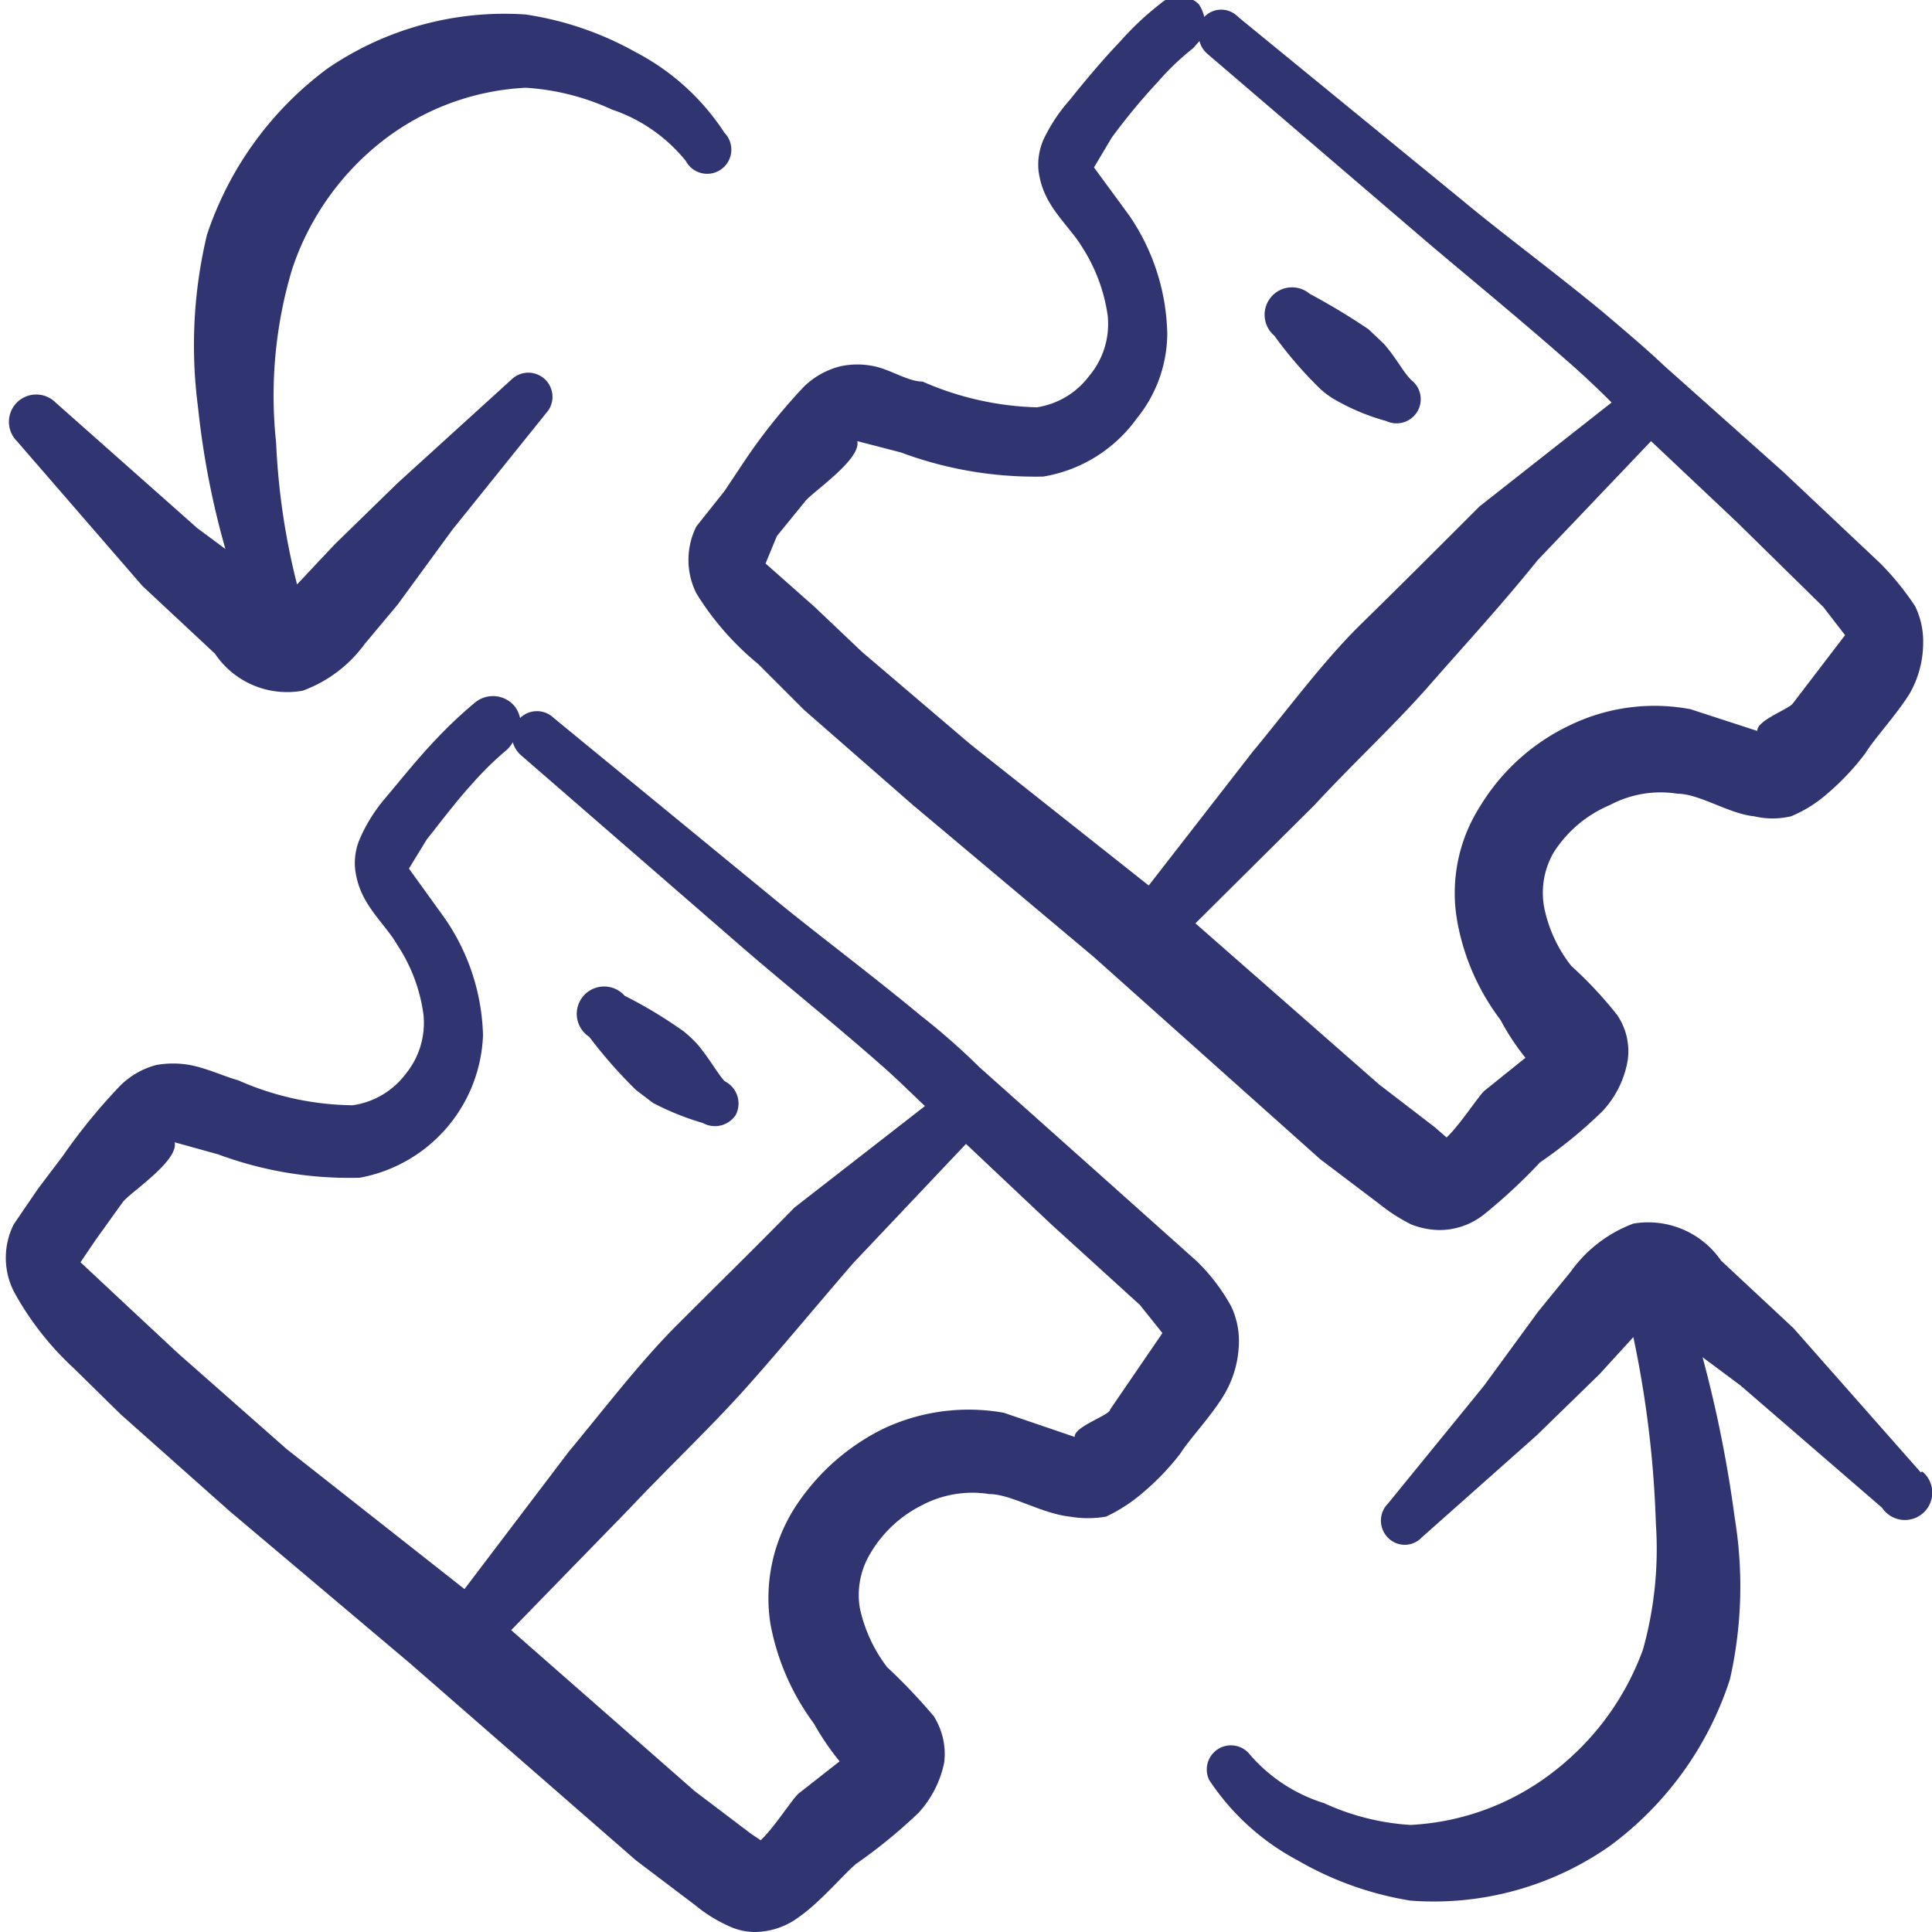
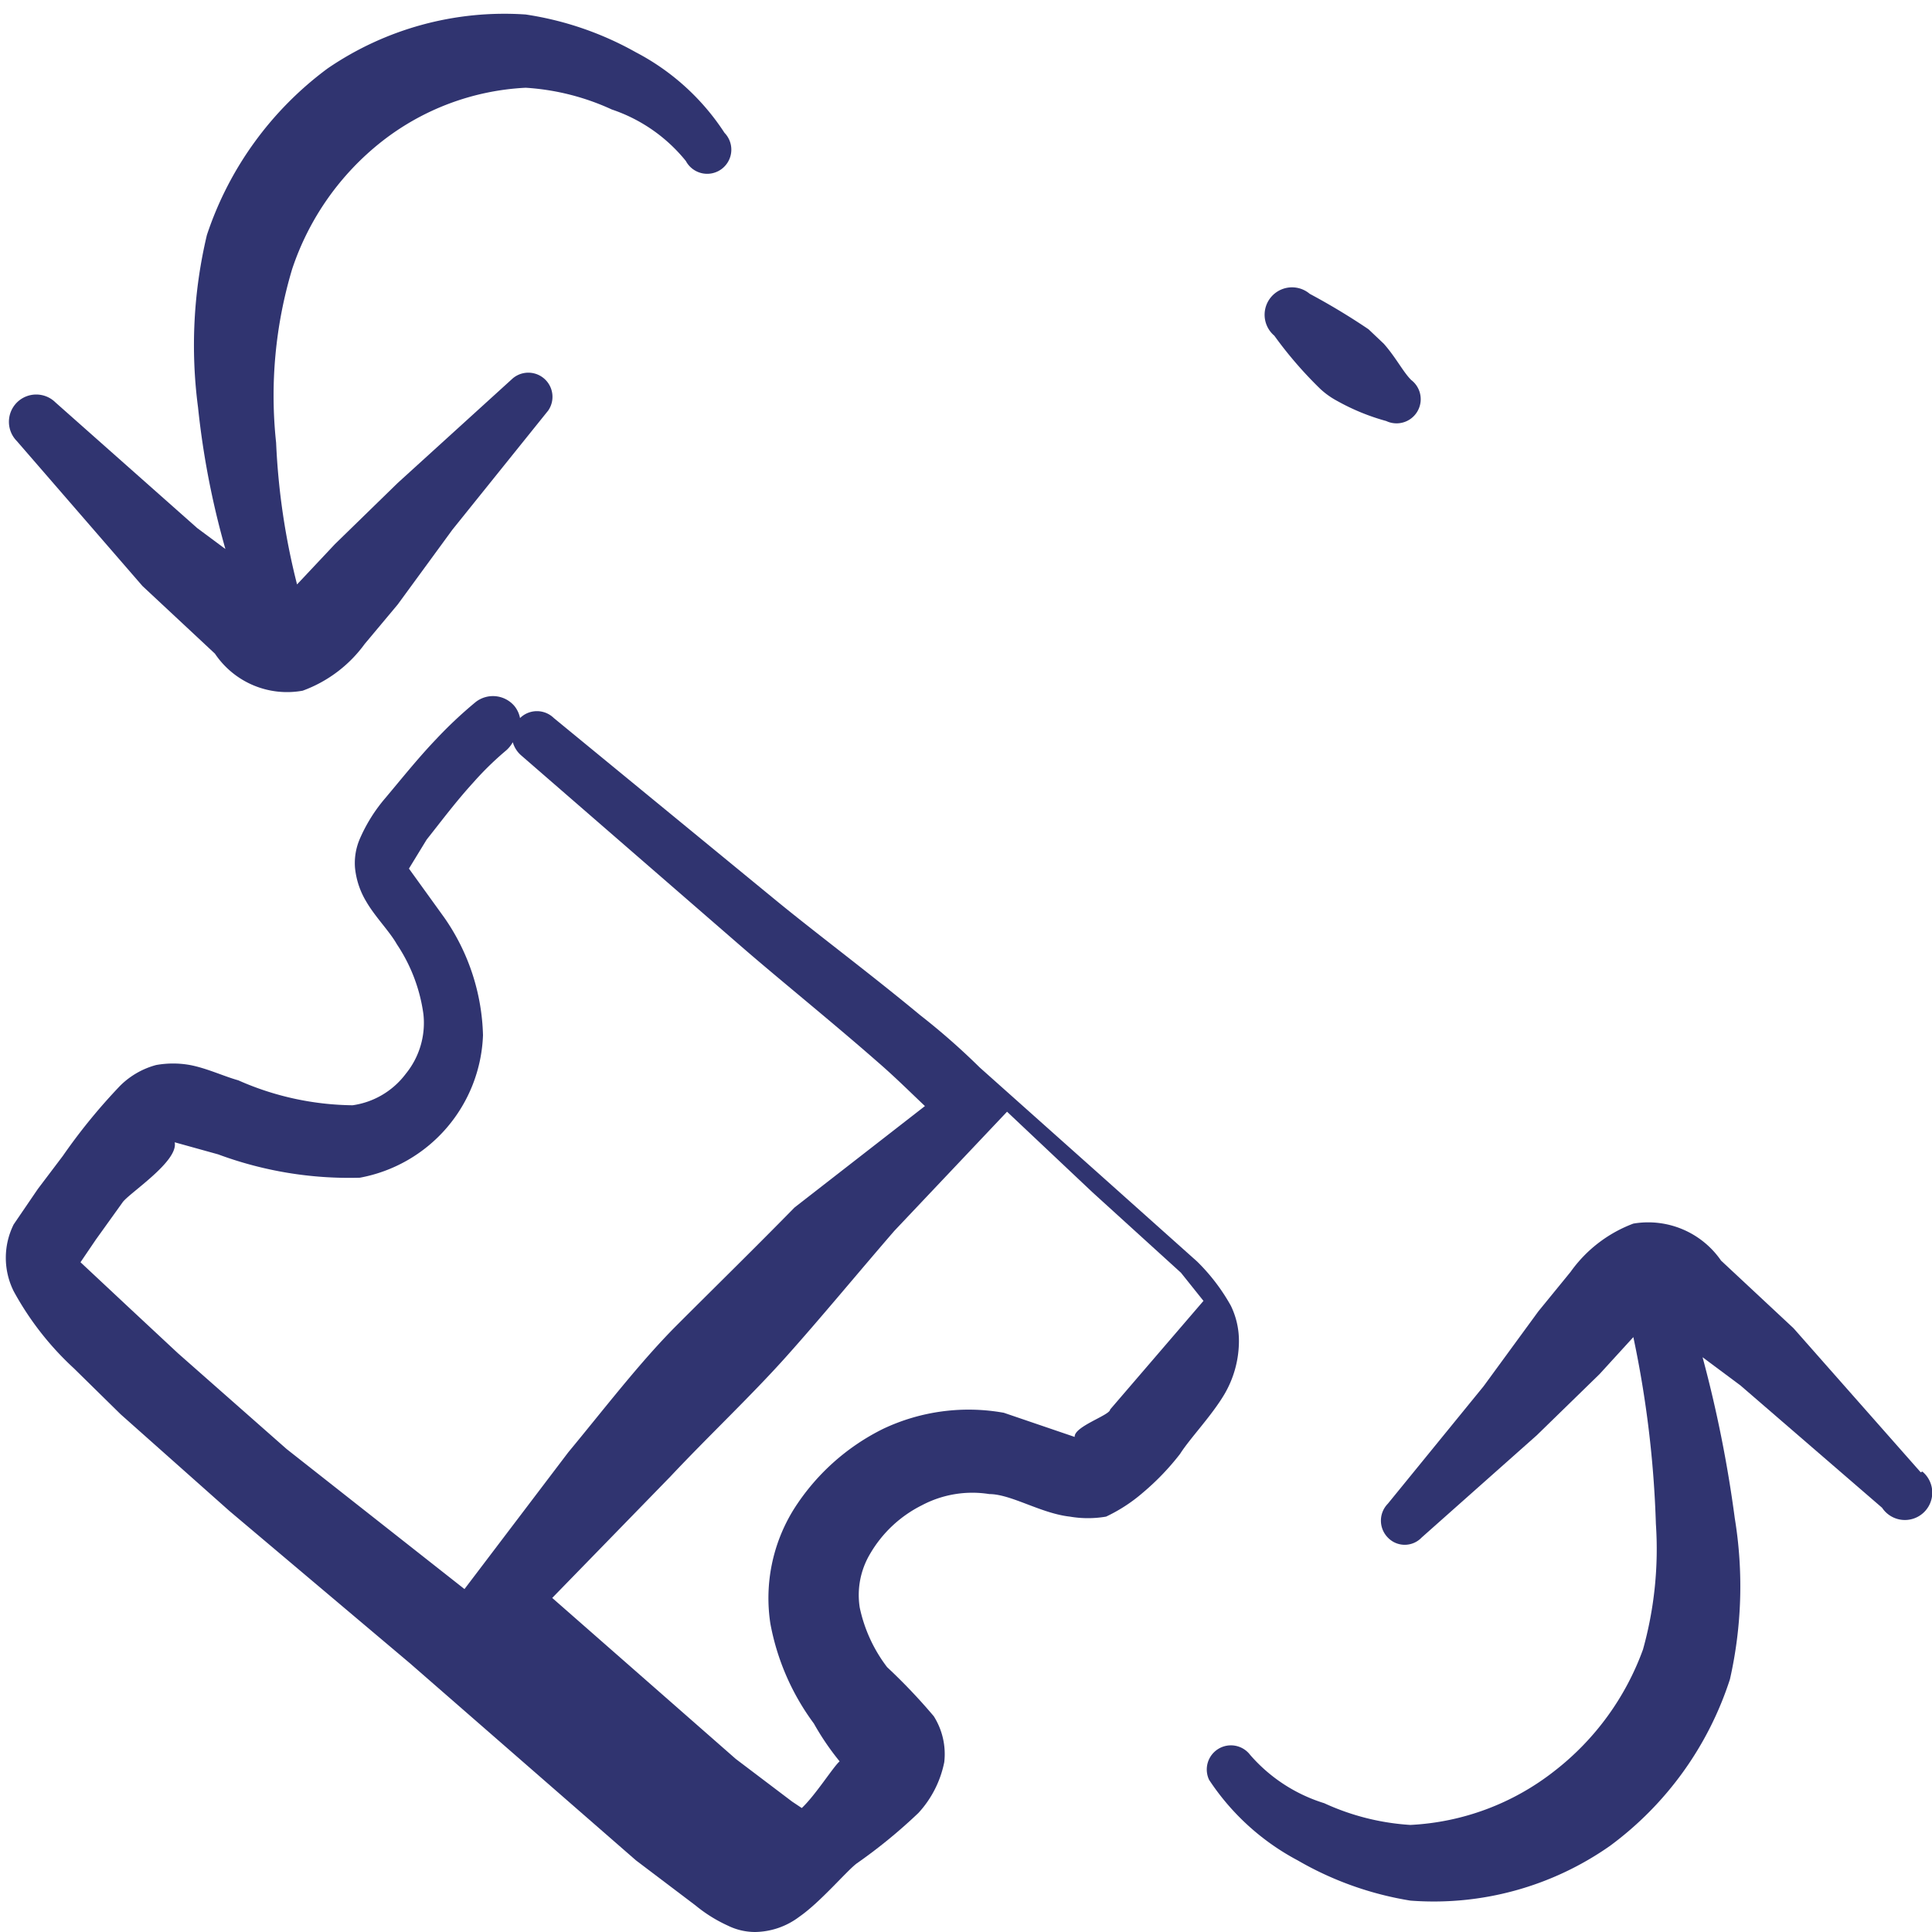
<svg xmlns="http://www.w3.org/2000/svg" viewBox="0 0 24 24" id="Ticket-Exchange--Streamline-Freehand" height="24" width="24">
  <desc>
    Ticket Exchange Streamline Icon: https://streamlinehq.com
  </desc>
  <g>
-     <path d="M15.39 16.69a1 1 0 0 0 -0.1 -0.47 2.42 2.42 0 0 0 -0.42 -0.55l-1.22 -1.09 -1.48 -1.32a8.54 8.54 0 0 0 -0.74 -0.65c-0.59 -0.49 -1.27 -1 -1.76 -1.4L6.88 8.92a0.3 0.3 0 0 0 -0.42 0 0.34 0.34 0 0 0 -0.07 -0.15 0.35 0.35 0 0 0 -0.48 -0.05 5.33 5.33 0 0 0 -0.49 0.46c-0.22 0.23 -0.42 0.48 -0.63 0.73a2 2 0 0 0 -0.32 0.51 0.76 0.76 0 0 0 -0.06 0.36 1 1 0 0 0 0.14 0.42c0.11 0.19 0.29 0.37 0.38 0.53a2.06 2.06 0 0 1 0.33 0.87 1 1 0 0 1 -0.22 0.74 1 1 0 0 1 -0.66 0.39 3.59 3.59 0 0 1 -1.42 -0.31c-0.18 -0.05 -0.39 -0.15 -0.6 -0.19a1.19 1.19 0 0 0 -0.42 0 1 1 0 0 0 -0.45 0.26 7.2 7.2 0 0 0 -0.71 0.87l-0.31 0.41 -0.3 0.44a0.93 0.93 0 0 0 0 0.83 3.72 3.72 0 0 0 0.75 0.96l0.58 0.57 1.35 1.2 2.24 1.89 2.81 2.45 0.74 0.56a1.8 1.8 0 0 0 0.4 0.25 0.77 0.77 0 0 0 0.34 0.08 0.93 0.93 0 0 0 0.55 -0.19c0.26 -0.18 0.58 -0.56 0.71 -0.66a6.5 6.5 0 0 0 0.77 -0.63 1.31 1.31 0 0 0 0.32 -0.63 0.88 0.88 0 0 0 -0.13 -0.57 7.11 7.11 0 0 0 -0.58 -0.61 1.85 1.85 0 0 1 -0.34 -0.74 1 1 0 0 1 0.13 -0.67 1.54 1.54 0 0 1 0.64 -0.6 1.34 1.34 0 0 1 0.84 -0.14c0.27 0 0.64 0.24 1 0.28a1.33 1.33 0 0 0 0.45 0 2 2 0 0 0 0.46 -0.3 3.13 3.13 0 0 0 0.46 -0.48c0.12 -0.19 0.39 -0.47 0.55 -0.74a1.31 1.31 0 0 0 0.18 -0.63ZM3.56 18l-1.35 -1.19 -0.59 -0.55 -0.62 -0.58 0.19 -0.28 0.33 -0.46c0.07 -0.11 0.7 -0.51 0.65 -0.75l0.54 0.15a4.68 4.68 0 0 0 1.76 0.29A1.87 1.87 0 0 0 6 12.86a2.67 2.67 0 0 0 -0.48 -1.46l-0.44 -0.61 0.22 -0.36c0.19 -0.24 0.37 -0.48 0.58 -0.71a3.87 3.87 0 0 1 0.41 -0.4 0.39 0.39 0 0 0 0.08 -0.1 0.34 0.34 0 0 0 0.1 0.16l2.73 2.37c0.46 0.4 1.13 0.94 1.7 1.44 0.22 0.19 0.41 0.38 0.59 0.55L9.87 15c-0.48 0.49 -1 1 -1.46 1.46s-0.91 1.05 -1.35 1.58l-1.29 1.7Zm10.23 -0.49c0 0.07 -0.45 0.21 -0.44 0.34l-0.88 -0.3a2.48 2.48 0 0 0 -1.5 0.2 2.76 2.76 0 0 0 -1.11 1 2.09 2.09 0 0 0 -0.29 1.42 3 3 0 0 0 0.54 1.24 3.28 3.28 0 0 0 0.32 0.47l-0.51 0.4c-0.08 0.07 -0.3 0.42 -0.47 0.58l-0.12 -0.08 -0.7 -0.53 -2.28 -2 1.47 -1.51c0.47 -0.5 1 -1 1.43 -1.48s0.9 -1.05 1.35 -1.57l1.4 -1.48 1.06 1 1.1 1 0.28 0.35Z" fill="#303470" fill-rule="evenodd" stroke-width="1" />
-     <path d="M8.65 6.54a0.93 0.93 0 0 0 0 0.83 3.53 3.53 0 0 0 0.77 0.88l0.57 0.57L11.34 10l2.25 1.89 2.81 2.51 0.74 0.56a2.17 2.17 0 0 0 0.39 0.25 1 1 0 0 0 0.34 0.07 0.89 0.89 0 0 0 0.56 -0.19 6.83 6.83 0 0 0 0.7 -0.65 5.78 5.78 0 0 0 0.77 -0.63 1.22 1.22 0 0 0 0.32 -0.64 0.8 0.8 0 0 0 -0.13 -0.56 5 5 0 0 0 -0.57 -0.61 1.72 1.72 0 0 1 -0.34 -0.74 1 1 0 0 1 0.12 -0.67A1.53 1.53 0 0 1 20 10a1.34 1.34 0 0 1 0.84 -0.14c0.27 0 0.64 0.25 0.95 0.28a1 1 0 0 0 0.46 0 1.63 1.63 0 0 0 0.46 -0.29 3.1 3.1 0 0 0 0.46 -0.49c0.11 -0.18 0.38 -0.47 0.55 -0.74a1.27 1.27 0 0 0 0.17 -0.62 1 1 0 0 0 -0.1 -0.47 3.5 3.5 0 0 0 -0.43 -0.53l-1.21 -1.14 -1.29 -1.15 -0.18 -0.16c-0.21 -0.2 -0.47 -0.42 -0.74 -0.65 -0.59 -0.49 -1.28 -1 -1.76 -1.4L15.38 0.21a0.29 0.29 0 0 0 -0.42 0 0.46 0.46 0 0 0 -0.07 -0.16 0.35 0.35 0 0 0 -0.48 0 3.56 3.56 0 0 0 -0.49 0.46c-0.22 0.23 -0.43 0.48 -0.63 0.73a2.07 2.07 0 0 0 -0.33 0.5 0.78 0.78 0 0 0 -0.06 0.37 1 1 0 0 0 0.14 0.41c0.11 0.19 0.3 0.38 0.39 0.53a2.12 2.12 0 0 1 0.33 0.87 1 1 0 0 1 -0.23 0.75 1 1 0 0 1 -0.65 0.39 3.78 3.78 0 0 1 -1.42 -0.32c-0.18 0 -0.4 -0.15 -0.6 -0.19a1 1 0 0 0 -0.42 0 1 1 0 0 0 -0.45 0.25 7.15 7.15 0 0 0 -0.71 0.88L9 6.1Zm14 1 0.27 0.35 -0.65 0.85c-0.05 0.07 -0.45 0.21 -0.44 0.34L21 8.81a2.41 2.41 0 0 0 -1.5 0.2 2.61 2.61 0 0 0 -1.11 1 2 2 0 0 0 -0.29 1.42 2.86 2.86 0 0 0 0.54 1.24 2.88 2.88 0 0 0 0.31 0.47l-0.51 0.41c-0.07 0.06 -0.3 0.42 -0.47 0.58l-0.15 -0.13 -0.69 -0.53 -2.28 -2L16.33 10c0.46 -0.5 1 -1 1.42 -1.48s0.9 -1 1.35 -1.56l1.41 -1.48 1.06 1Zm-13 -0.88 0.35 -0.43c0.08 -0.11 0.7 -0.52 0.65 -0.75l0.54 0.14a4.78 4.78 0 0 0 1.77 0.3 1.79 1.79 0 0 0 1.16 -0.72 1.68 1.68 0 0 0 0.38 -1.06 2.69 2.69 0 0 0 -0.47 -1.46l-0.44 -0.6 0.22 -0.37a7.69 7.69 0 0 1 0.58 -0.7 3.18 3.18 0 0 1 0.43 -0.41l0.08 -0.09a0.31 0.31 0 0 0 0.1 0.16L17.72 3c0.47 0.4 1.13 0.94 1.71 1.45 0.22 0.19 0.41 0.37 0.59 0.55l-1.64 1.29c-0.49 0.49 -1 1 -1.47 1.46S16 8.81 15.56 9.34L14.27 11l-2.21 -1.75 -1.35 -1.15 -0.59 -0.56L9.51 7Z" fill="#303470" fill-rule="evenodd" stroke-width="1" />
+     <path d="M15.39 16.69a1 1 0 0 0 -0.1 -0.47 2.42 2.42 0 0 0 -0.42 -0.55l-1.22 -1.09 -1.48 -1.32a8.54 8.54 0 0 0 -0.74 -0.65c-0.59 -0.49 -1.27 -1 -1.76 -1.4L6.88 8.92a0.3 0.3 0 0 0 -0.42 0 0.34 0.34 0 0 0 -0.07 -0.15 0.35 0.35 0 0 0 -0.48 -0.05 5.33 5.33 0 0 0 -0.49 0.46c-0.22 0.23 -0.42 0.48 -0.63 0.73a2 2 0 0 0 -0.32 0.51 0.76 0.76 0 0 0 -0.06 0.36 1 1 0 0 0 0.14 0.42c0.11 0.19 0.29 0.37 0.38 0.53a2.06 2.06 0 0 1 0.33 0.87 1 1 0 0 1 -0.22 0.74 1 1 0 0 1 -0.66 0.39 3.59 3.59 0 0 1 -1.42 -0.31c-0.18 -0.05 -0.39 -0.15 -0.6 -0.19a1.19 1.19 0 0 0 -0.42 0 1 1 0 0 0 -0.45 0.26 7.2 7.2 0 0 0 -0.71 0.87l-0.31 0.41 -0.3 0.44a0.93 0.93 0 0 0 0 0.83 3.72 3.72 0 0 0 0.75 0.96l0.58 0.57 1.35 1.2 2.24 1.89 2.81 2.45 0.74 0.56a1.8 1.8 0 0 0 0.4 0.25 0.77 0.77 0 0 0 0.34 0.08 0.93 0.93 0 0 0 0.55 -0.19c0.26 -0.18 0.58 -0.56 0.71 -0.66a6.5 6.5 0 0 0 0.77 -0.63 1.31 1.31 0 0 0 0.32 -0.63 0.88 0.88 0 0 0 -0.13 -0.57 7.11 7.11 0 0 0 -0.58 -0.61 1.85 1.85 0 0 1 -0.34 -0.74 1 1 0 0 1 0.13 -0.67 1.54 1.54 0 0 1 0.64 -0.6 1.34 1.34 0 0 1 0.84 -0.14c0.27 0 0.64 0.24 1 0.28a1.33 1.33 0 0 0 0.45 0 2 2 0 0 0 0.46 -0.3 3.13 3.13 0 0 0 0.46 -0.48c0.12 -0.19 0.39 -0.47 0.55 -0.74a1.31 1.31 0 0 0 0.18 -0.63ZM3.56 18l-1.35 -1.19 -0.59 -0.55 -0.62 -0.58 0.19 -0.28 0.33 -0.46c0.07 -0.11 0.7 -0.51 0.65 -0.75l0.54 0.15a4.68 4.68 0 0 0 1.76 0.29A1.87 1.87 0 0 0 6 12.86a2.67 2.67 0 0 0 -0.48 -1.46l-0.44 -0.61 0.22 -0.36c0.19 -0.24 0.37 -0.48 0.58 -0.71a3.87 3.87 0 0 1 0.41 -0.4 0.39 0.39 0 0 0 0.08 -0.1 0.34 0.34 0 0 0 0.1 0.16l2.73 2.37c0.46 0.4 1.13 0.94 1.7 1.44 0.22 0.19 0.41 0.38 0.59 0.55L9.87 15c-0.48 0.49 -1 1 -1.46 1.46s-0.91 1.05 -1.35 1.58l-1.29 1.7Zm10.23 -0.49c0 0.07 -0.45 0.21 -0.44 0.34l-0.88 -0.3a2.48 2.48 0 0 0 -1.5 0.2 2.76 2.76 0 0 0 -1.11 1 2.09 2.09 0 0 0 -0.29 1.42 3 3 0 0 0 0.54 1.24 3.28 3.28 0 0 0 0.32 0.47c-0.08 0.07 -0.3 0.42 -0.47 0.58l-0.12 -0.08 -0.7 -0.53 -2.28 -2 1.47 -1.51c0.47 -0.5 1 -1 1.43 -1.48s0.9 -1.05 1.35 -1.57l1.4 -1.48 1.06 1 1.1 1 0.28 0.35Z" fill="#303470" fill-rule="evenodd" stroke-width="1" />
    <path d="m23.86 18.29 -1.58 -1.79 -0.9 -0.84a1.1 1.1 0 0 0 -1.09 -0.46 1.68 1.68 0 0 0 -0.78 0.6l-0.4 0.49 -0.68 0.93 -1.19 1.46a0.3 0.3 0 0 0 0 0.42 0.29 0.29 0 0 0 0.42 0l1.43 -1.27 0.78 -0.76 0.42 -0.46a13.13 13.13 0 0 1 0.28 2.32 4.64 4.64 0 0 1 -0.16 1.56 3.36 3.36 0 0 1 -1.1 1.51 3.15 3.15 0 0 1 -1.79 0.67 3 3 0 0 1 -1.07 -0.27 2 2 0 0 1 -0.92 -0.6 0.3 0.3 0 0 0 -0.51 0.31 3 3 0 0 0 1.1 1 4.09 4.09 0 0 0 1.4 0.5 3.81 3.81 0 0 0 2.48 -0.68 4.16 4.16 0 0 0 1.49 -2.07 5.23 5.23 0 0 0 0.06 -2 15.53 15.53 0 0 0 -0.4 -2l0.47 0.35 1.76 1.52a0.34 0.34 0 1 0 0.5 -0.45Z" fill="#303470" fill-rule="evenodd" stroke-width="1" />
    <path d="m1.77 7.28 0.9 0.84a1.08 1.08 0 0 0 1.09 0.46A1.65 1.65 0 0 0 4.53 8l0.41 -0.49 0.68 -0.93L6.81 5.1a0.3 0.3 0 0 0 -0.44 -0.4L4.94 6l-0.78 0.76 -0.47 0.5a8.66 8.66 0 0 1 -0.26 -1.76 5.47 5.47 0 0 1 0.2 -2.16 3.37 3.37 0 0 1 1.11 -1.58 3.15 3.15 0 0 1 1.79 -0.67 3 3 0 0 1 1.07 0.27 2 2 0 0 1 0.92 0.64 0.3 0.3 0 1 0 0.48 -0.35 2.93 2.93 0 0 0 -1.1 -1A4 4 0 0 0 6.53 0.18a3.89 3.89 0 0 0 -2.46 0.67 4.23 4.23 0 0 0 -1.5 2.07 5.91 5.91 0 0 0 -0.11 2.14 10.33 10.33 0 0 0 0.34 1.76l-0.35 -0.26L0.69 5a0.34 0.34 0 0 0 -0.48 0 0.34 0.34 0 0 0 0 0.48Z" fill="#303470" fill-rule="evenodd" stroke-width="1" />
-     <path d="m7.9 13.54 0.21 0.16a3.33 3.33 0 0 0 0.62 0.25 0.31 0.31 0 0 0 0.41 -0.1 0.31 0.31 0 0 0 -0.14 -0.42c-0.09 -0.1 -0.18 -0.27 -0.33 -0.45a1.45 1.45 0 0 0 -0.18 -0.17 5.61 5.61 0 0 0 -0.73 -0.44 0.34 0.34 0 1 0 -0.44 0.51 5.93 5.93 0 0 0 0.58 0.66Z" fill="#303470" fill-rule="evenodd" stroke-width="1" />
    <path d="M16.4 4.83a1 1 0 0 0 0.21 0.15 2.71 2.71 0 0 0 0.61 0.25 0.3 0.3 0 0 0 0.31 -0.51c-0.1 -0.1 -0.19 -0.28 -0.34 -0.45L17 4.09a8.26 8.26 0 0 0 -0.73 -0.44 0.34 0.34 0 0 0 -0.44 0.52 5 5 0 0 0 0.57 0.66Z" fill="#303470" fill-rule="evenodd" stroke-width="1" />
  </g>
</svg>